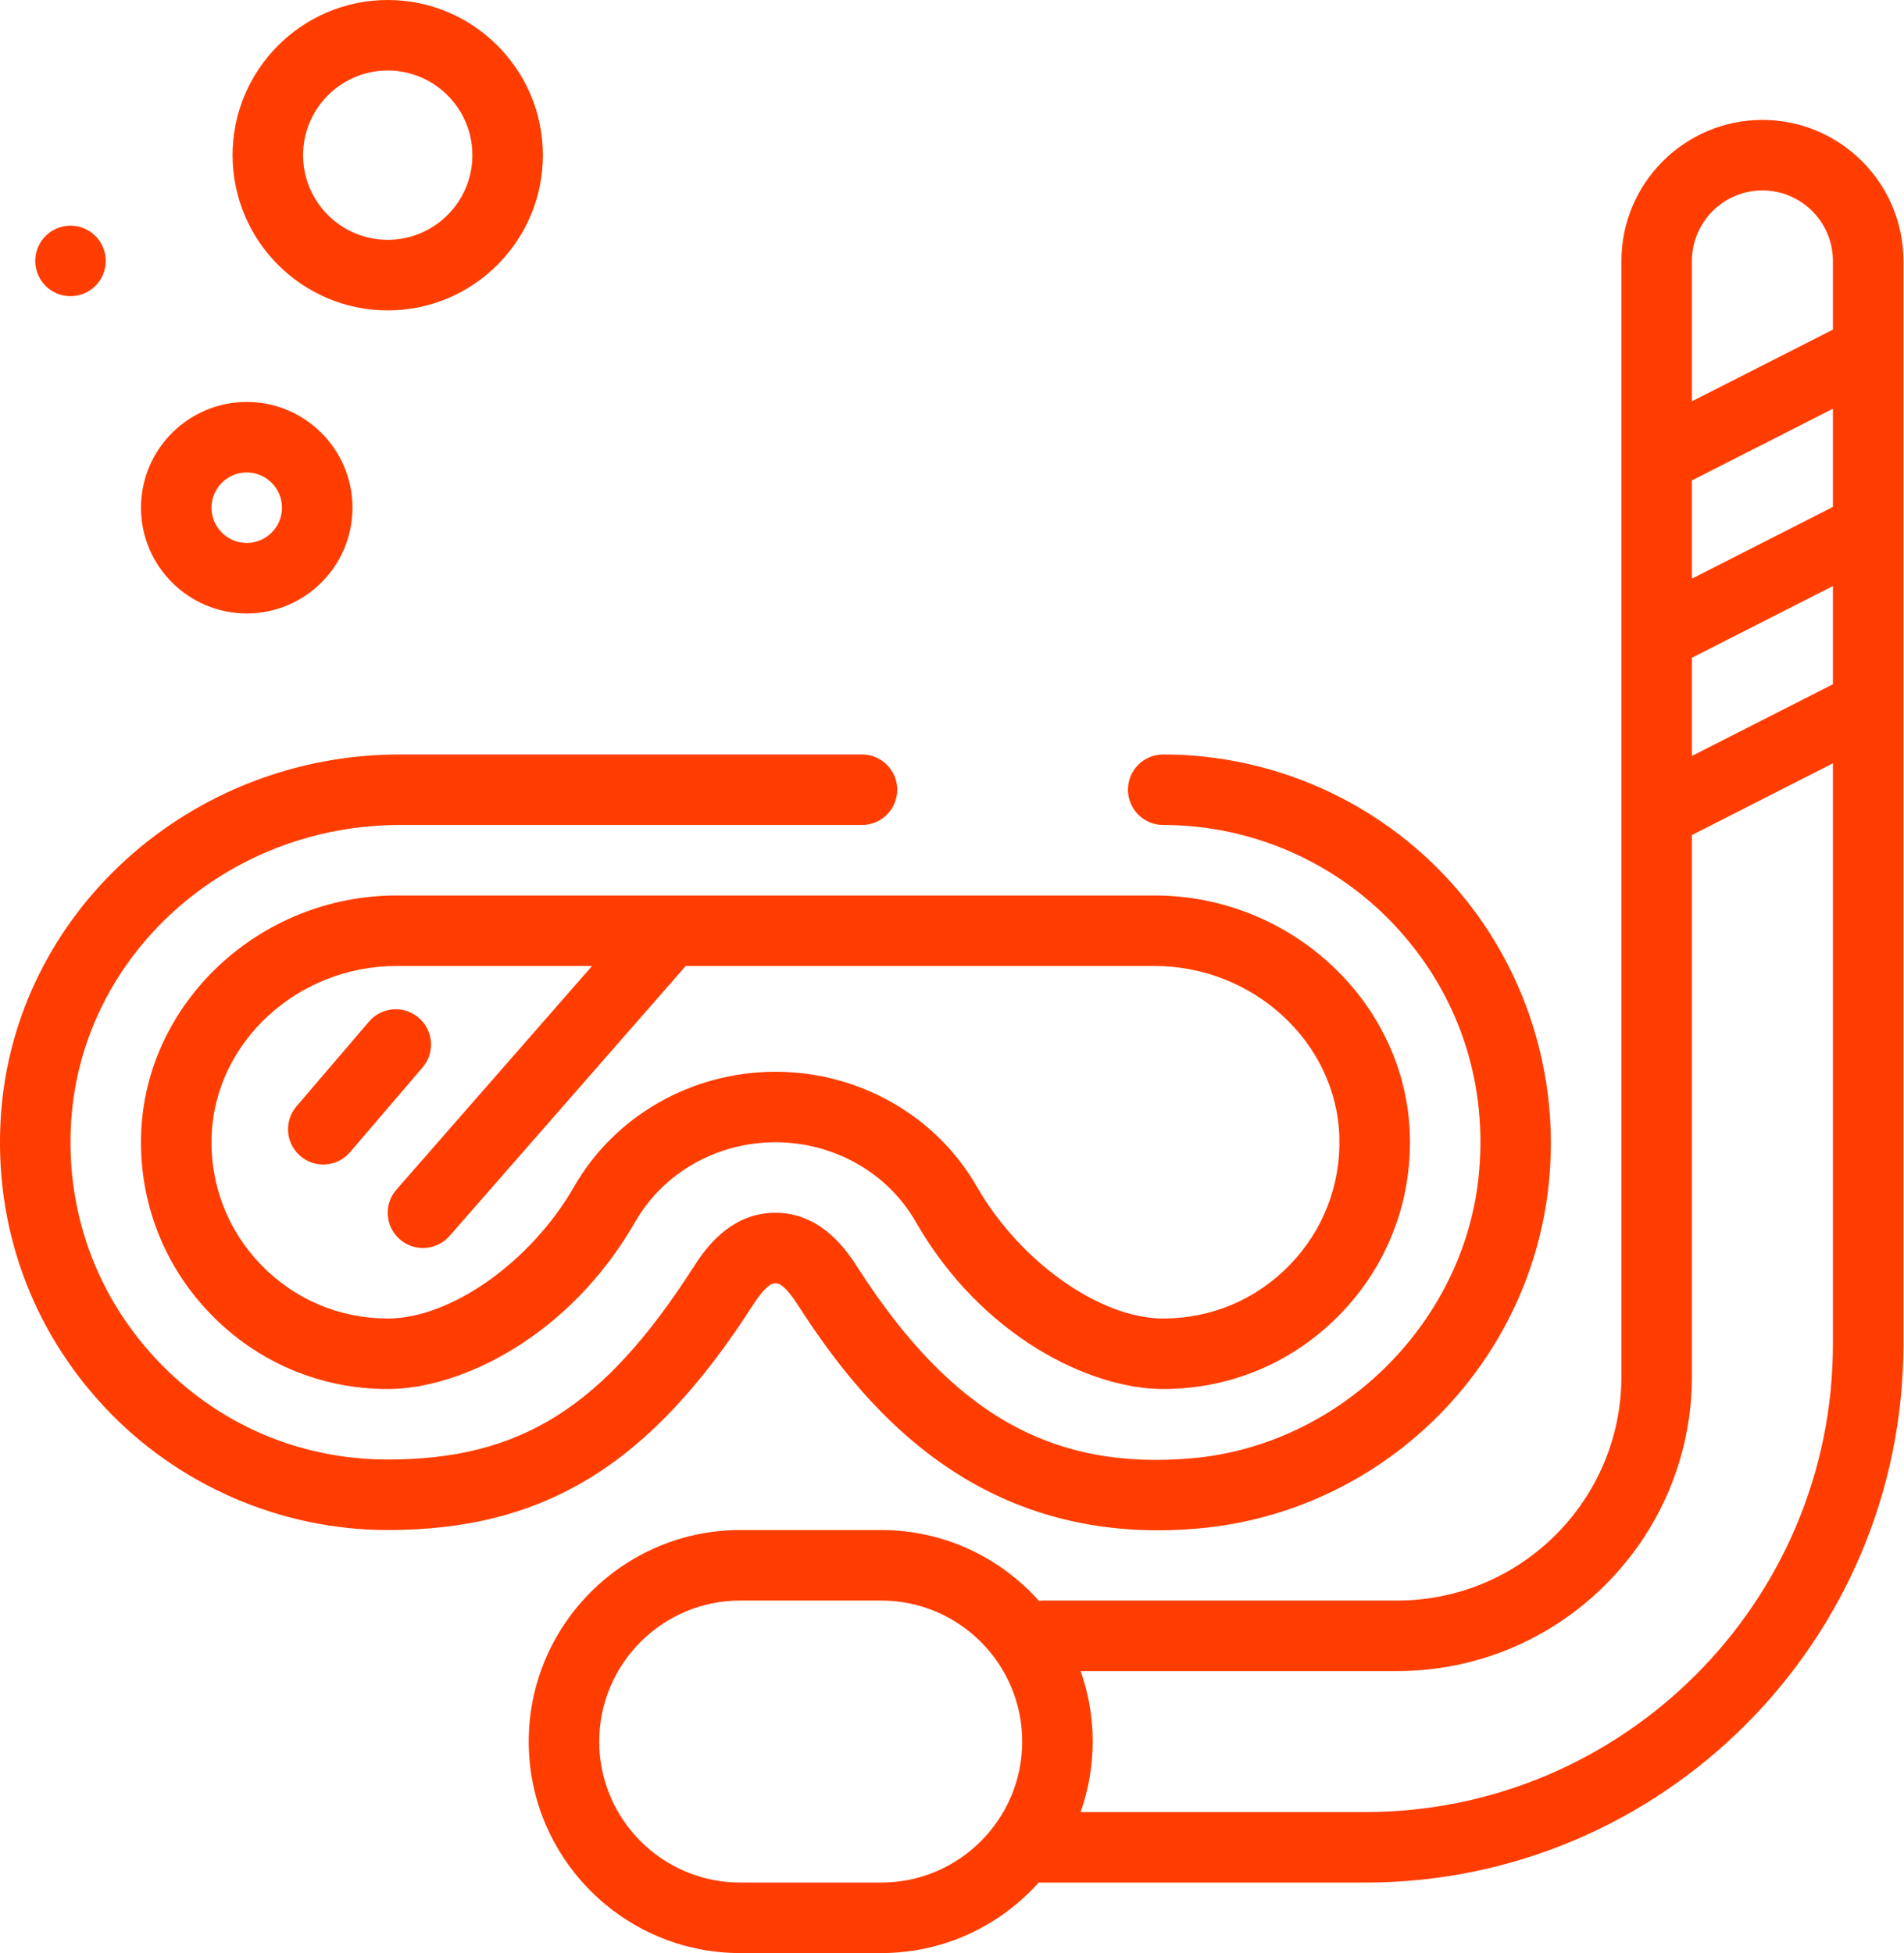
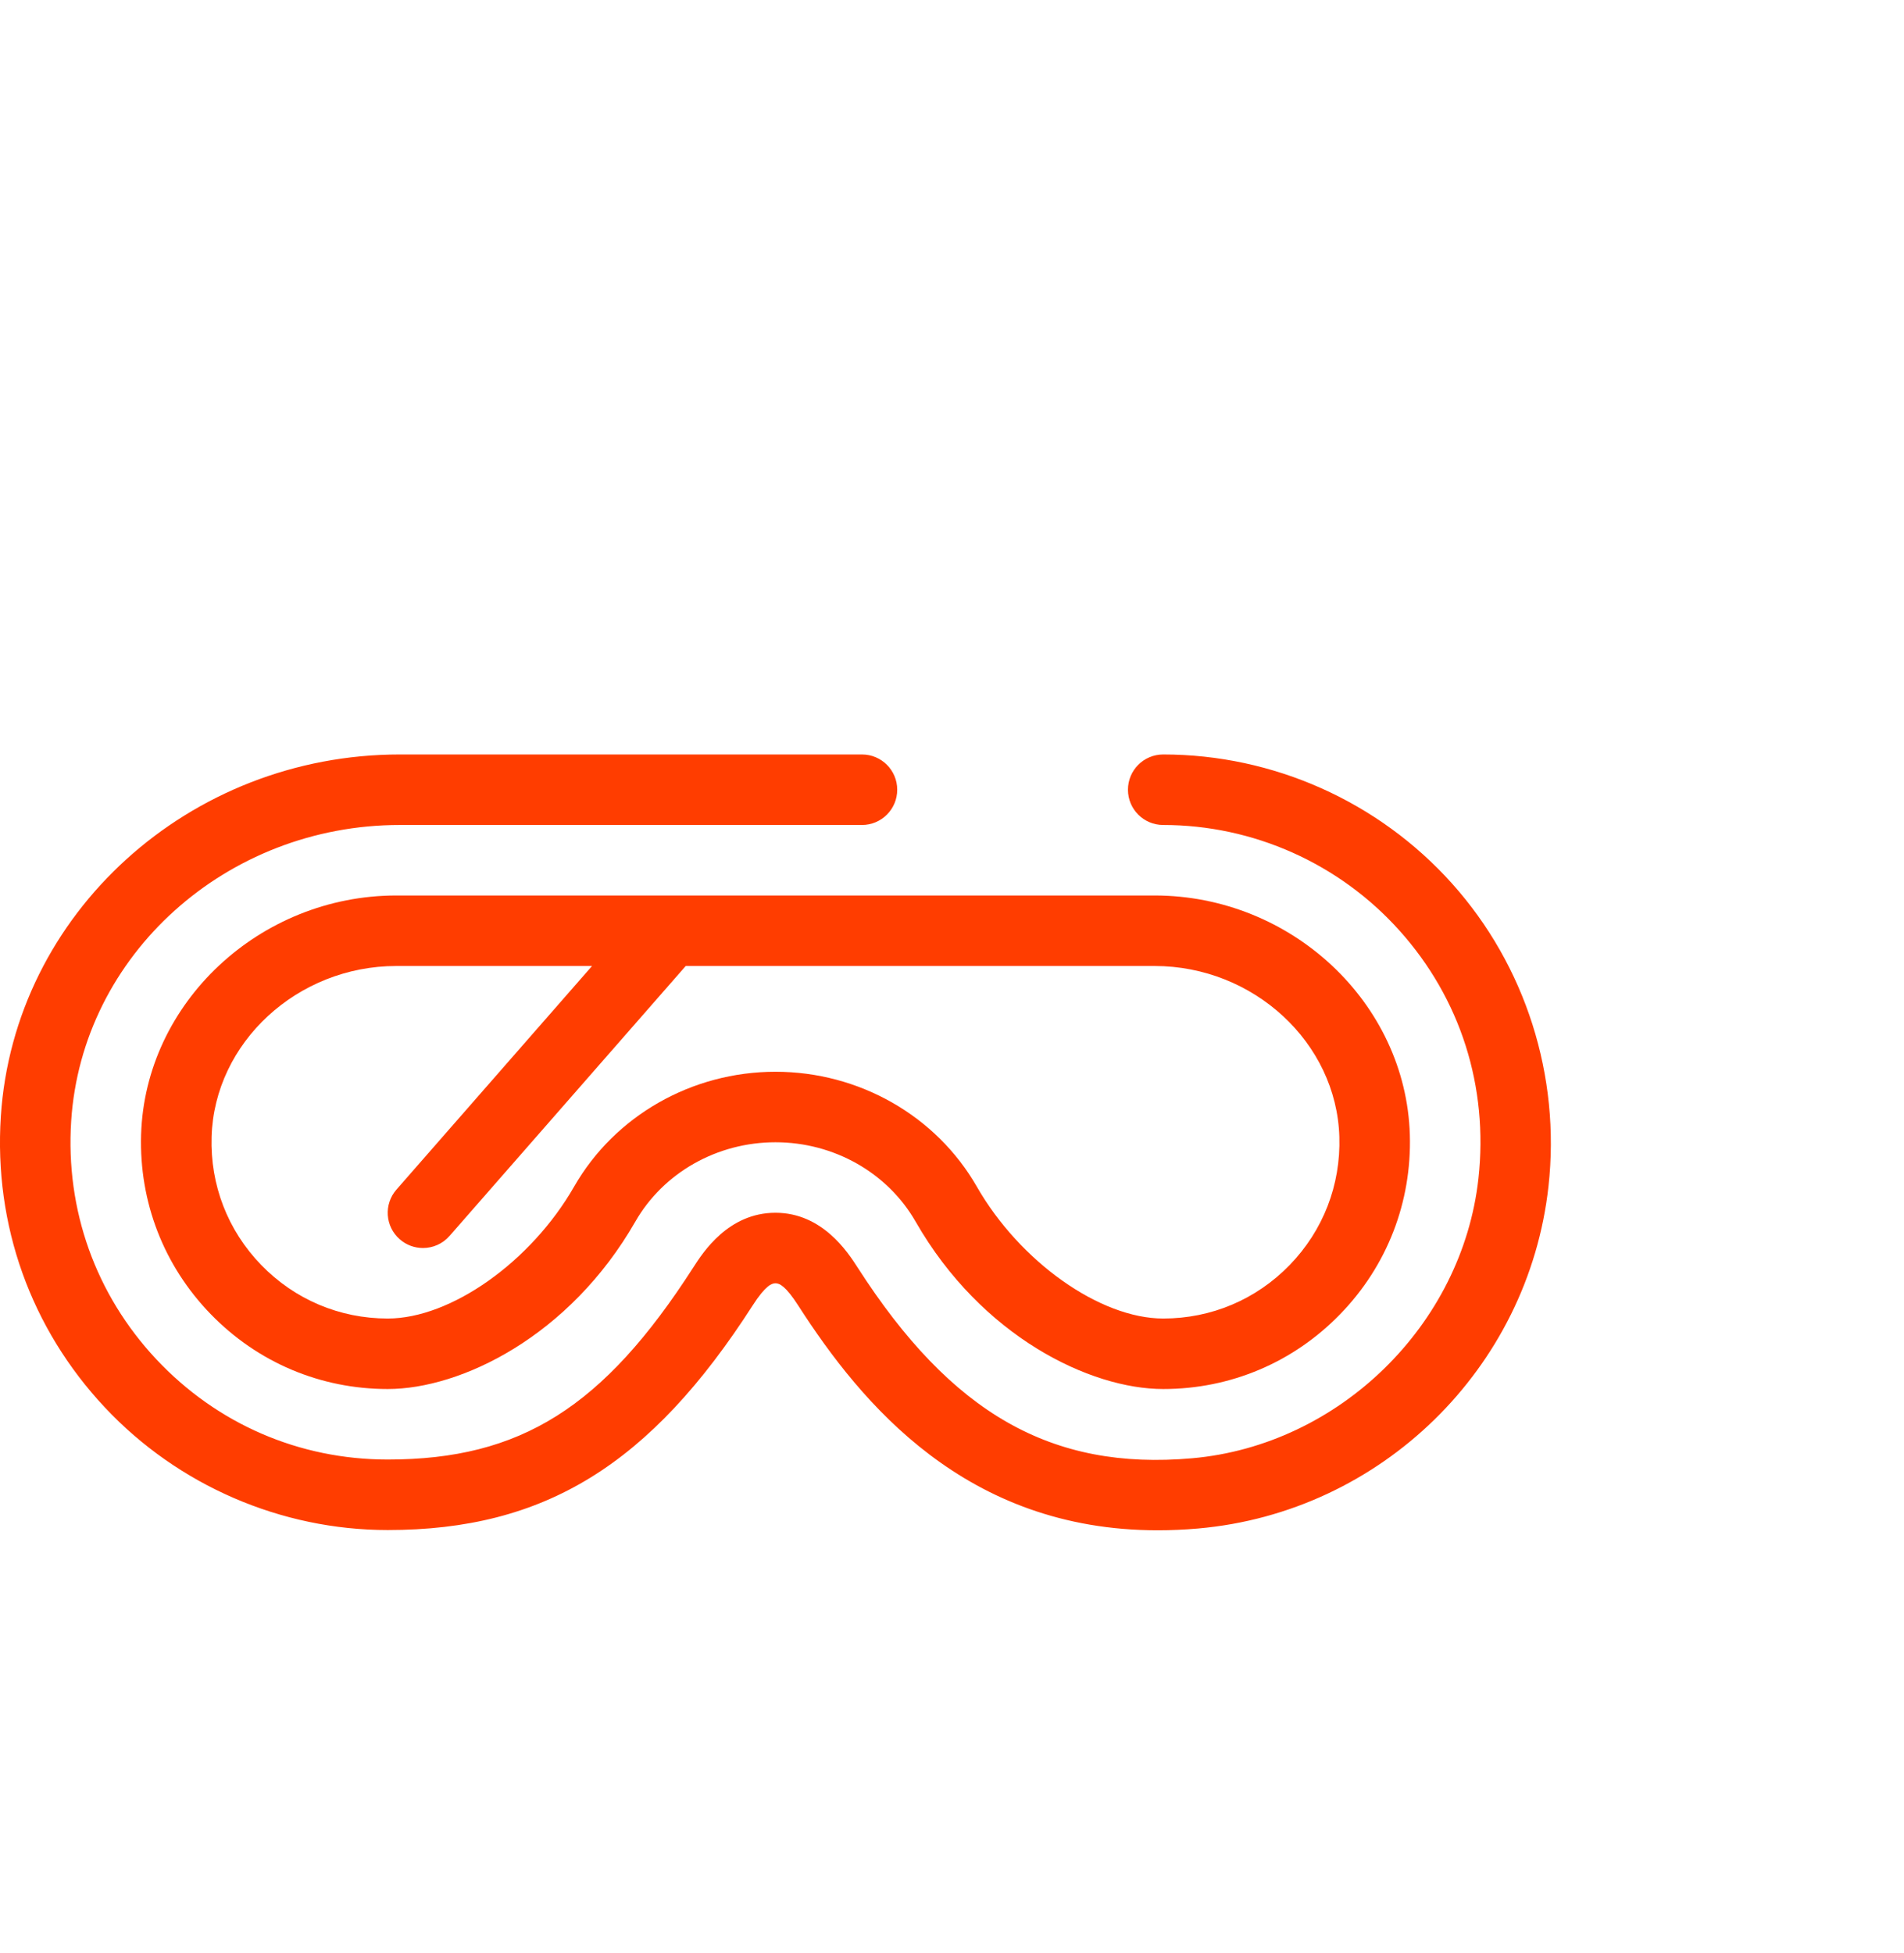
<svg xmlns="http://www.w3.org/2000/svg" width="39" height="40" viewBox="0 0 39 40" fill="none">
-   <path d="M36.1 2.456C34.508 2.456 33.212 3.752 33.212 5.344V28.189C33.212 30.721 31.153 32.78 28.621 32.78H21.359C21.333 32.78 21.308 32.785 21.282 32.788C20.488 31.898 19.334 31.336 18.05 31.336H15.162C12.774 31.336 10.83 33.28 10.83 35.668C10.83 38.057 12.774 40 15.162 40H18.05C19.331 40 20.484 39.441 21.277 38.554C21.285 38.554 21.292 38.556 21.299 38.556H27.964C34.042 38.556 38.988 33.611 38.988 27.532V5.344C38.988 3.752 37.692 2.456 36.1 2.456ZM37.544 10.382L34.656 11.851V9.839L37.544 8.371V10.382ZM34.656 13.471L37.544 12.002V13.595V14.014L34.656 15.482V13.471ZM36.1 3.9C36.896 3.9 37.544 4.548 37.544 5.344V6.751L34.656 8.219V5.344C34.656 4.548 35.304 3.9 36.1 3.9ZM18.05 38.556H15.162C13.57 38.556 12.274 37.261 12.274 35.668C12.274 34.076 13.57 32.78 15.162 32.78H18.05C19.642 32.78 20.938 34.076 20.938 35.668C20.938 37.261 19.642 38.556 18.05 38.556ZM27.963 37.112H22.134C22.294 36.66 22.382 36.174 22.382 35.668C22.382 35.162 22.294 34.676 22.134 34.224H28.621C31.949 34.224 34.656 31.517 34.656 28.189V17.102L37.544 15.633V27.531C37.544 32.814 33.246 37.112 27.963 37.112Z" fill="#FF3D00" />
  <path d="M15.419 26.733C15.678 26.329 15.808 26.282 15.884 26.282C15.965 26.282 16.091 26.334 16.351 26.739C17.644 28.75 19.787 31.342 23.716 31.341C23.984 31.341 24.26 31.329 24.545 31.304C28.289 30.974 31.306 28.026 31.718 24.296C31.968 22.036 31.248 19.777 29.744 18.097C28.238 16.416 26.081 15.452 23.826 15.452C23.427 15.452 23.104 15.775 23.104 16.174C23.104 16.573 23.427 16.896 23.826 16.896C25.671 16.896 27.436 17.685 28.668 19.061C29.917 20.455 30.49 22.258 30.283 24.137C29.951 27.137 27.43 29.6 24.418 29.866C21.538 30.12 19.489 28.951 17.566 25.958C17.369 25.652 16.846 24.838 15.884 24.838C14.92 24.838 14.4 25.648 14.204 25.953C12.36 28.824 10.663 29.892 7.942 29.892C6.126 29.892 4.443 29.162 3.2 27.837C1.959 26.512 1.34 24.78 1.458 22.96C1.678 19.559 4.635 16.896 8.189 16.896H17.656C18.055 16.896 18.378 16.573 18.378 16.174C18.378 15.775 18.055 15.452 17.656 15.452H8.189C3.876 15.452 0.286 18.709 0.017 22.866C-0.127 25.09 0.63 27.206 2.147 28.824C3.643 30.42 5.755 31.336 7.942 31.336C11.153 31.336 13.319 30.003 15.419 26.733Z" fill="#FF3D00" />
  <path d="M2.89 23.239C2.849 24.619 3.355 25.924 4.315 26.913C5.275 27.903 6.563 28.448 7.942 28.448C9.438 28.448 11.663 27.375 13.013 25.02C13.588 24.017 14.688 23.394 15.884 23.394C17.08 23.394 18.18 24.017 18.755 25.02C20.105 27.375 22.33 28.448 23.826 28.448C25.205 28.448 26.493 27.903 27.453 26.913C28.413 25.924 28.919 24.619 28.878 23.239C28.797 20.538 26.451 18.34 23.649 18.34H8.119C5.317 18.34 2.972 20.538 2.89 23.239ZM27.434 23.282C27.464 24.269 27.103 25.201 26.417 25.908C25.731 26.615 24.811 27.004 23.826 27.004C22.532 27.004 20.891 25.842 20.008 24.302C19.176 22.851 17.596 21.95 15.884 21.95C14.172 21.95 12.592 22.851 11.76 24.302C10.877 25.842 9.236 27.004 7.942 27.004C6.957 27.004 6.037 26.615 5.351 25.908C4.665 25.201 4.304 24.269 4.334 23.282C4.392 21.353 6.09 19.784 8.119 19.784H12.127L8.121 24.363C7.858 24.663 7.888 25.119 8.188 25.381C8.325 25.501 8.495 25.56 8.664 25.56C8.864 25.56 9.064 25.477 9.207 25.314L14.046 19.784H23.649C25.678 19.784 27.376 21.354 27.434 23.282Z" fill="#FF3D00" />
-   <path d="M5.054 12.564C6.248 12.564 7.22 11.592 7.22 10.398C7.22 9.204 6.248 8.232 5.054 8.232C3.86 8.232 2.888 9.204 2.888 10.398C2.888 11.592 3.86 12.564 5.054 12.564ZM5.054 9.676C5.452 9.676 5.776 10 5.776 10.398C5.776 10.796 5.452 11.12 5.054 11.12C4.656 11.12 4.332 10.796 4.332 10.398C4.332 10 4.656 9.676 5.054 9.676Z" fill="#FF3D00" />
-   <path d="M7.942 6.357C9.695 6.357 11.12 4.931 11.12 3.178C11.12 1.426 9.695 0 7.942 0C6.19 0 4.764 1.426 4.764 3.178C4.764 4.931 6.19 6.357 7.942 6.357ZM7.942 1.444C8.898 1.444 9.676 2.222 9.676 3.178C9.676 4.134 8.898 4.912 7.942 4.912C6.986 4.912 6.208 4.134 6.208 3.178C6.208 2.222 6.986 1.444 7.942 1.444Z" fill="#FF3D00" />
-   <path d="M1.444 6.066C1.843 6.066 2.166 5.743 2.166 5.344C2.166 4.946 1.843 4.622 1.444 4.622C1.045 4.622 0.722 4.946 0.722 5.344C0.722 5.743 1.045 6.066 1.444 6.066Z" fill="#FF3D00" />
-   <path d="M8.576 20.844C8.273 20.584 7.818 20.62 7.558 20.923L6.073 22.658C5.814 22.961 5.849 23.417 6.152 23.676C6.288 23.793 6.455 23.85 6.621 23.85C6.825 23.85 7.027 23.764 7.17 23.597L8.655 21.862C8.915 21.558 8.879 21.103 8.576 20.844Z" fill="#FF3D00" />
</svg>